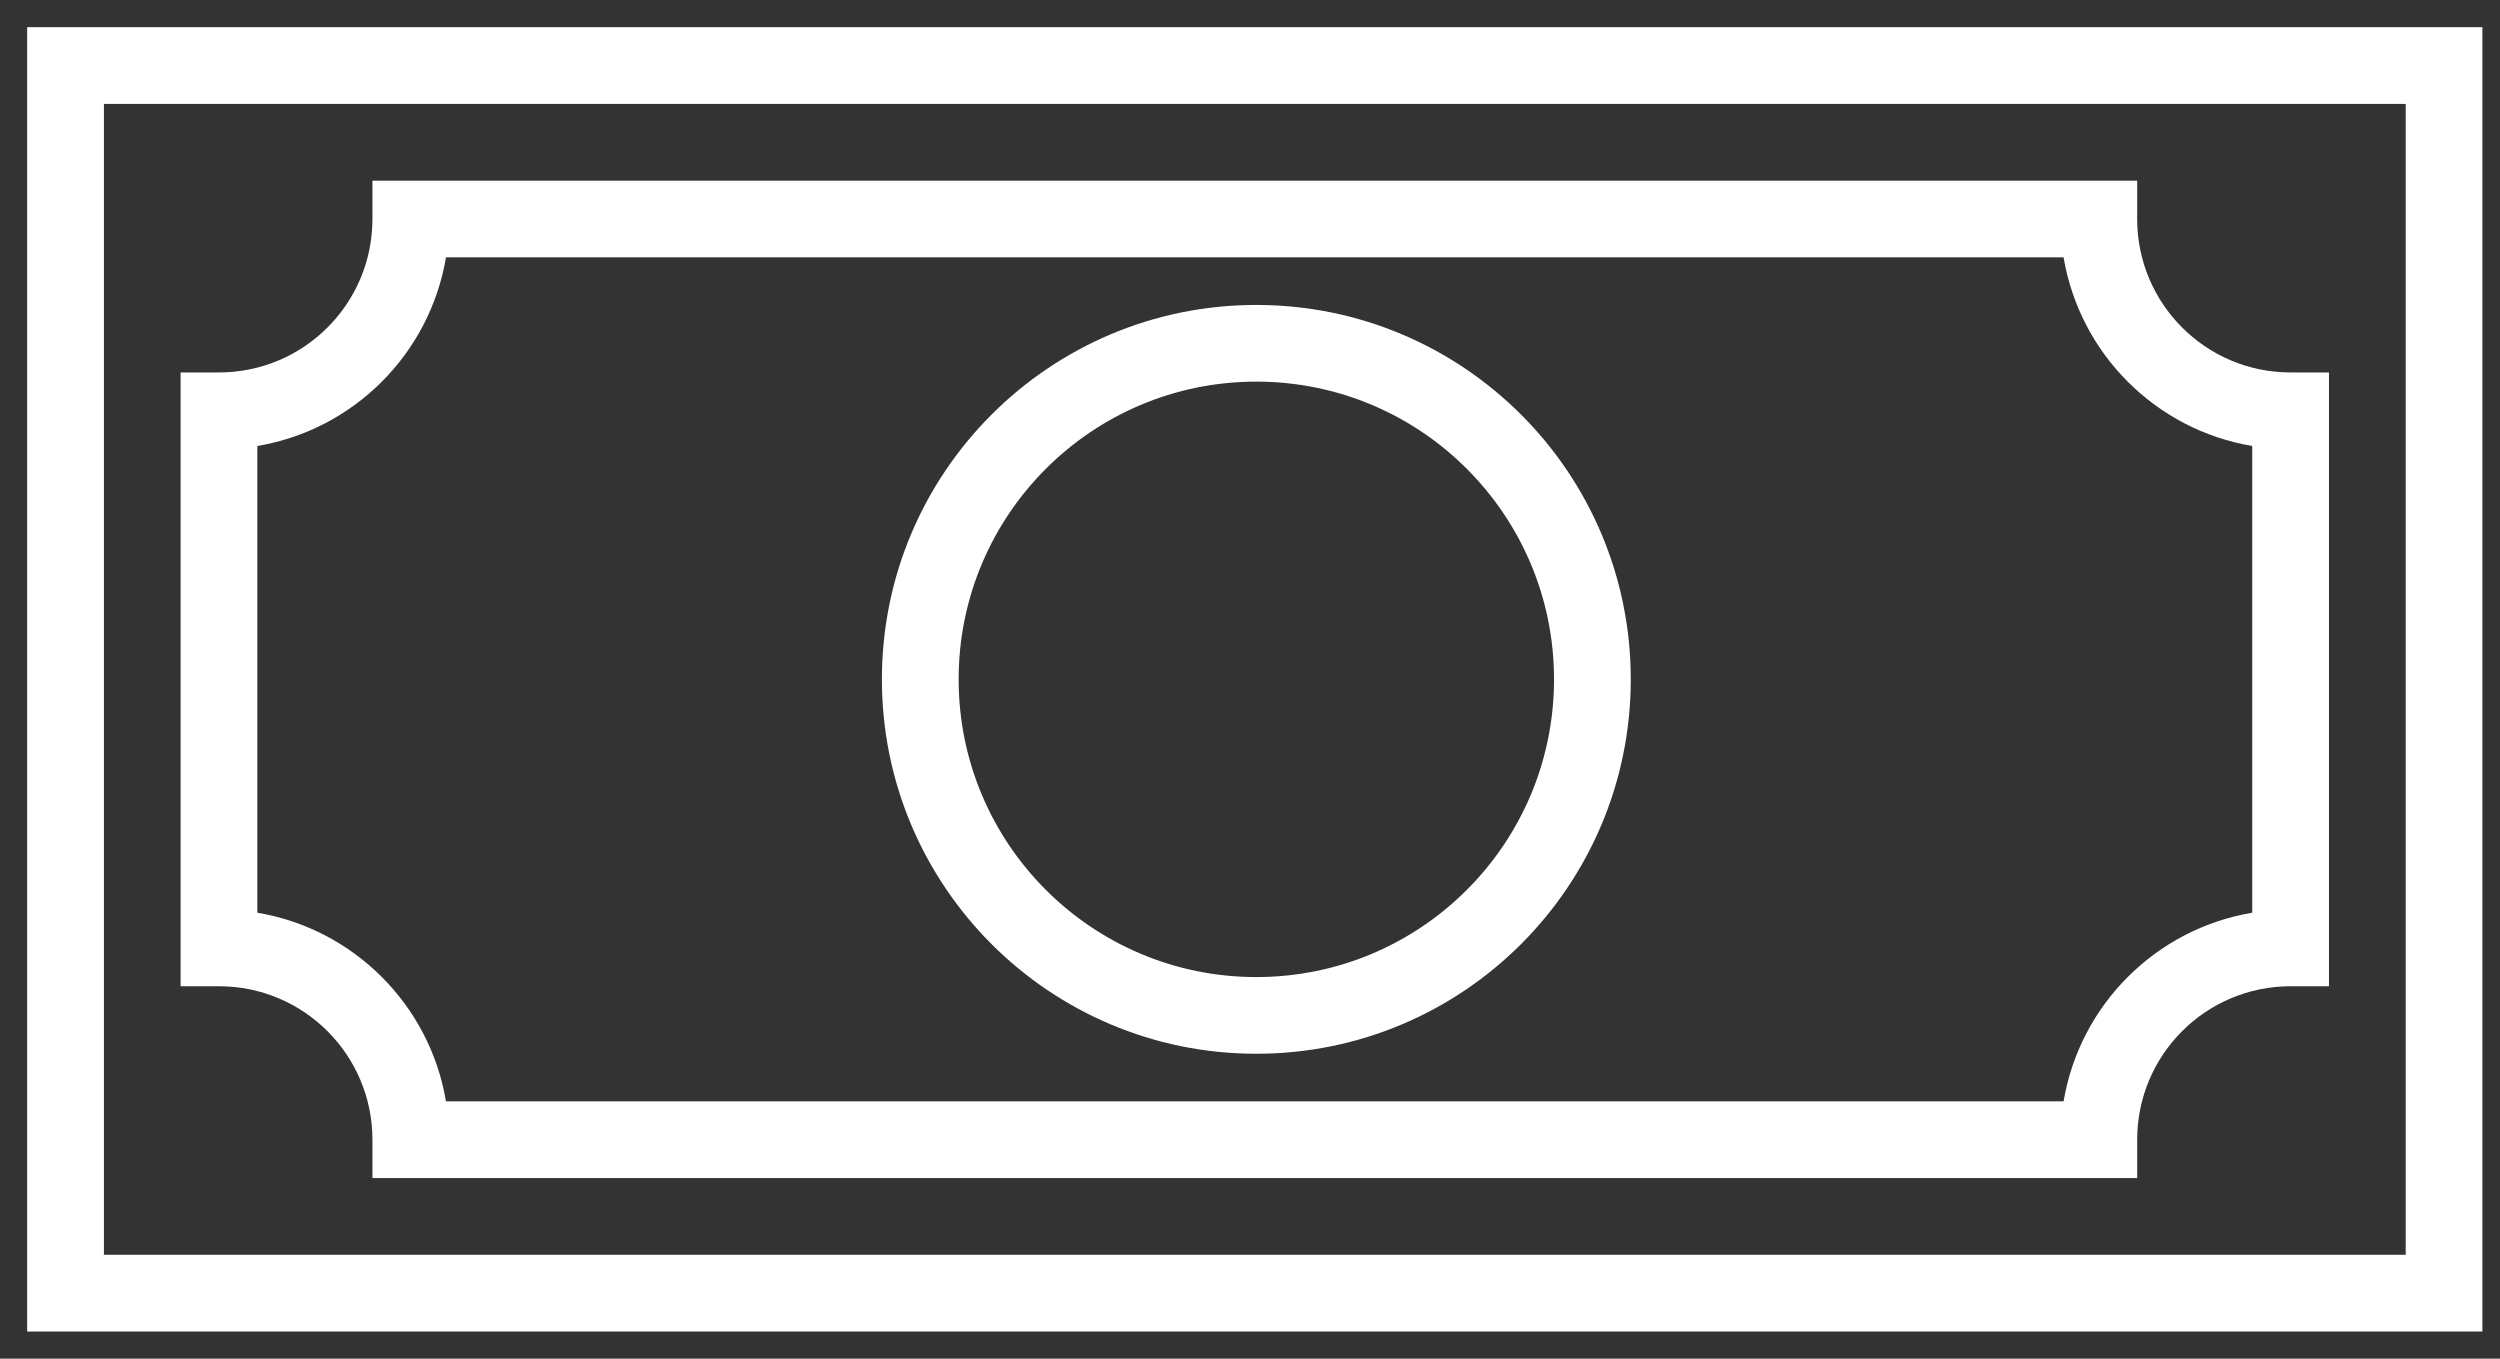
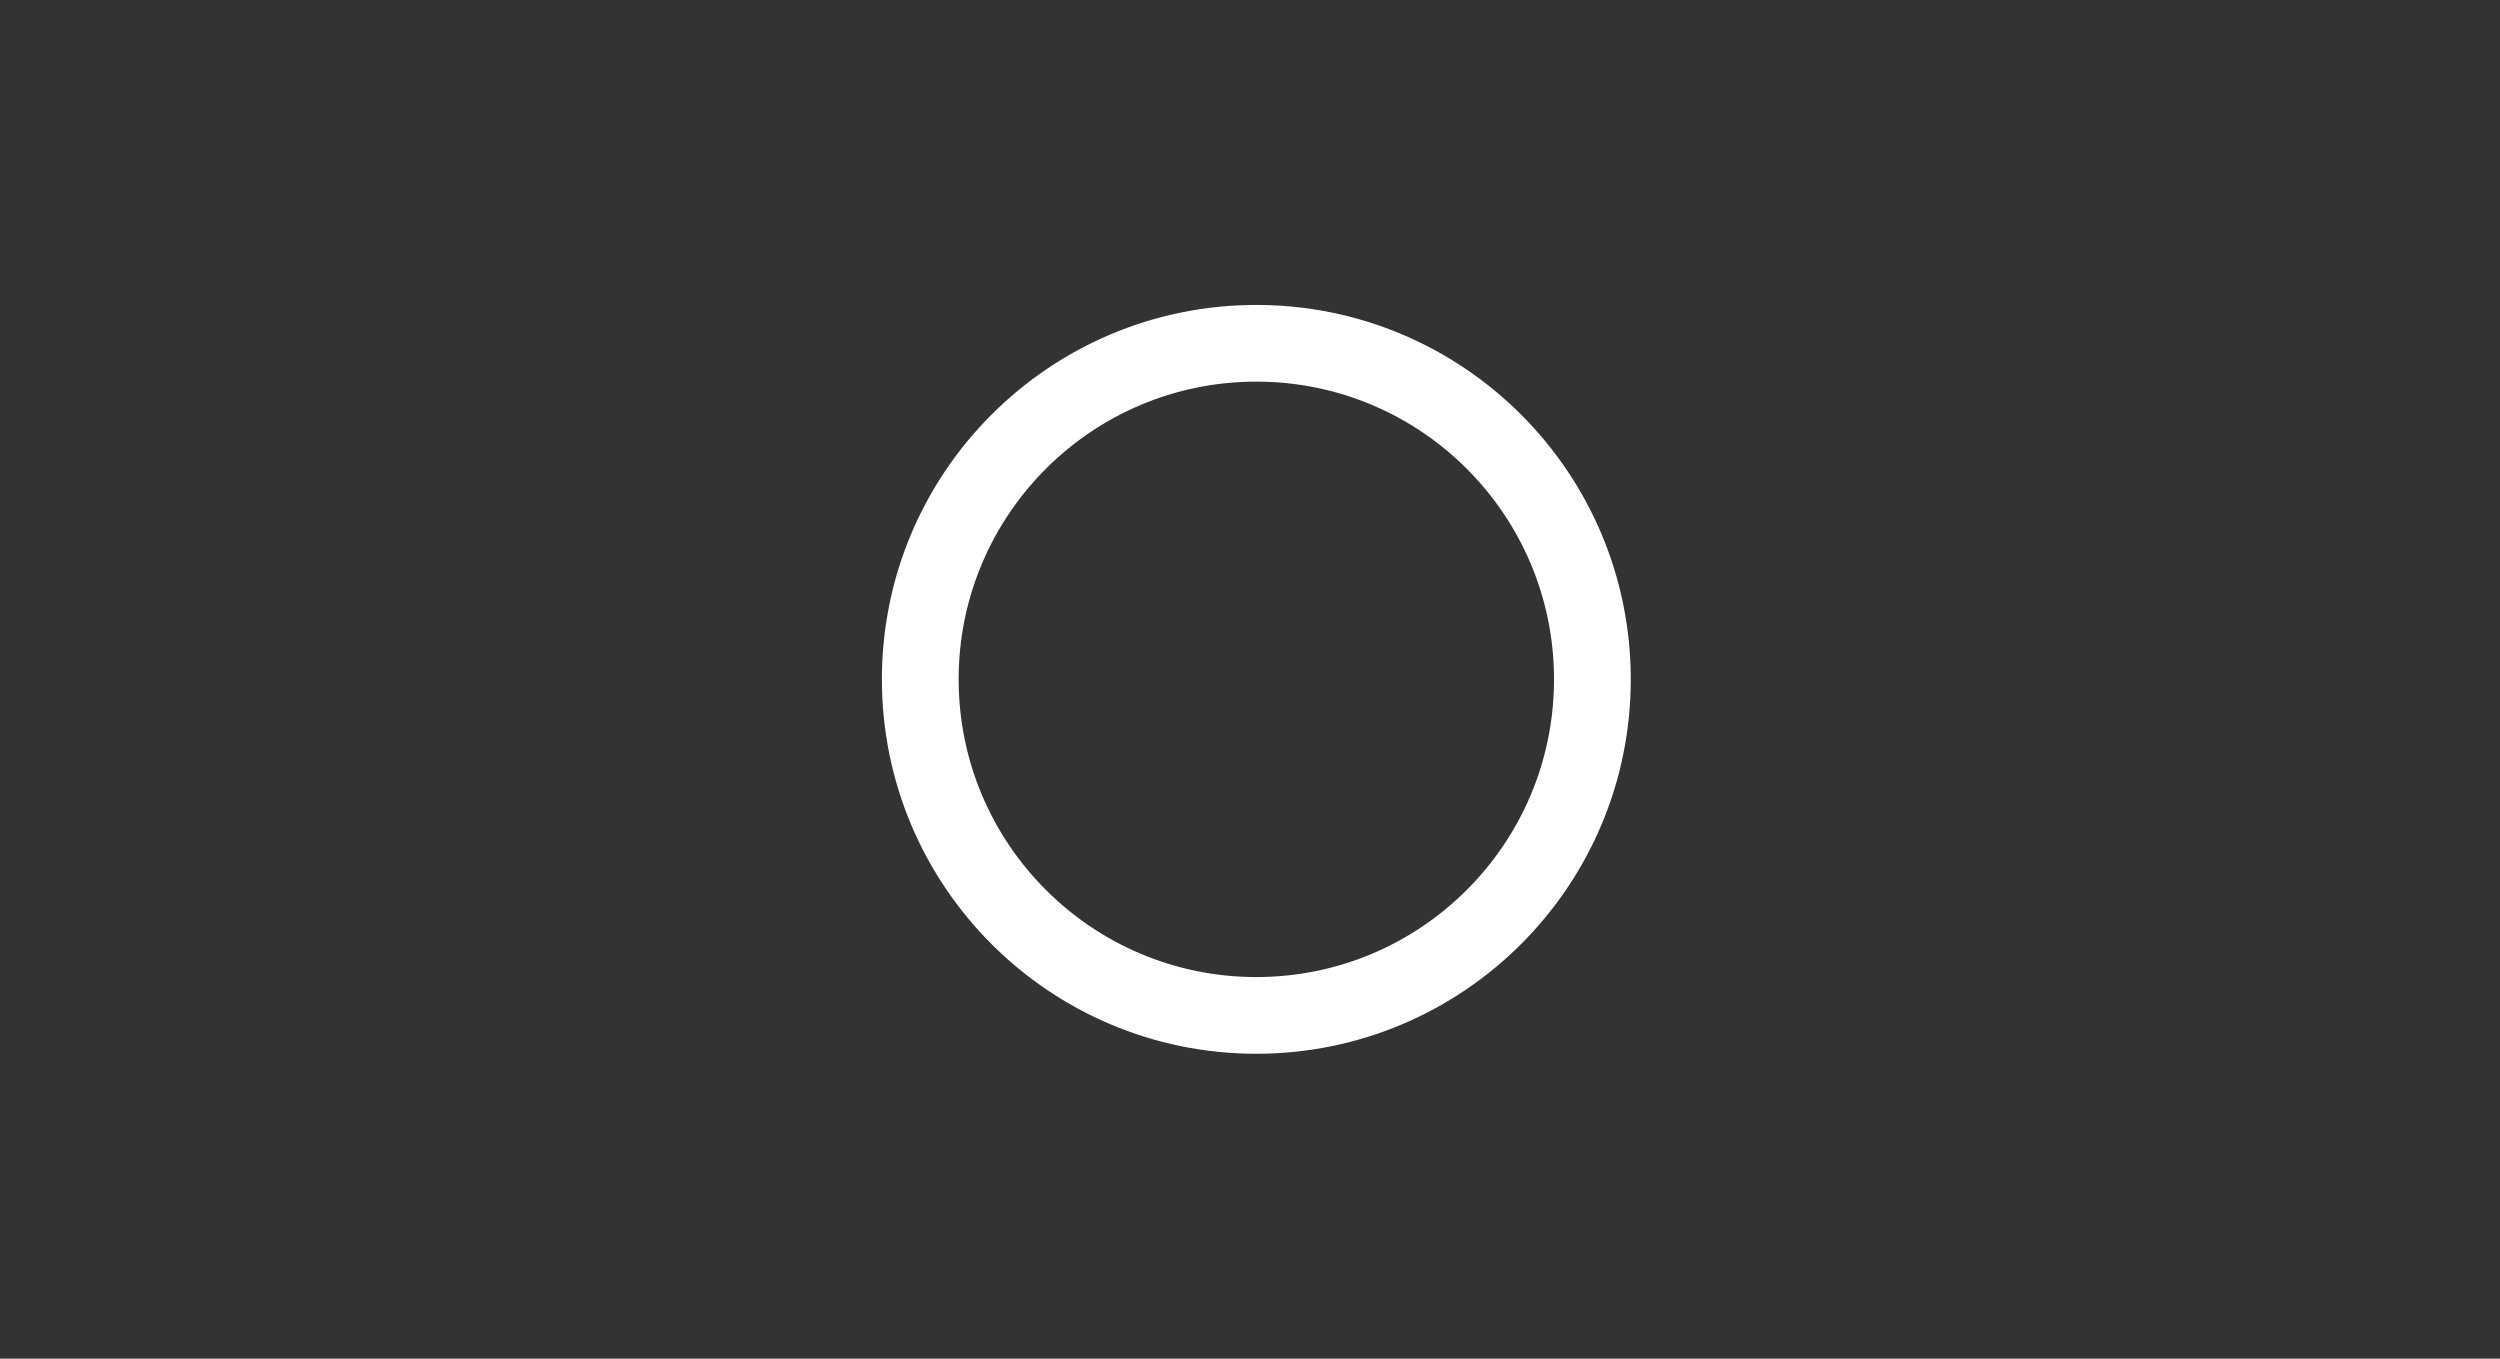
<svg xmlns="http://www.w3.org/2000/svg" width="46" height="25" viewBox="0 0 46 25" fill="none">
  <rect x="0" y="0" width="46" height="25" fill="#333333" stroke="none" />
-   <path fill-rule="evenodd" clip-rule="evenodd" d="M0.5 0.5H45.676V24.5H0.5V0.5ZM1.912 1.912V23.088H44.265V1.912H1.912Z" fill="white" />
-   <path fill-rule="evenodd" clip-rule="evenodd" d="M6.853 3.324H39.324V4.029C39.324 5.589 40.587 6.853 42.147 6.853H42.853V18.147H42.147C40.587 18.147 39.324 19.411 39.324 20.971V21.677H6.853V20.971C6.853 19.411 5.589 18.147 4.029 18.147H3.323V6.853H4.029C5.589 6.853 6.853 5.589 6.853 4.029V3.324ZM8.206 4.735C7.909 6.509 6.509 7.909 4.735 8.206V16.794C6.509 17.091 7.909 18.491 8.206 20.265H37.97C38.268 18.491 39.667 17.091 41.441 16.794V8.206C39.667 7.909 38.268 6.509 37.97 4.735H8.206Z" fill="white" />
  <path fill-rule="evenodd" clip-rule="evenodd" d="M30.006 12.5C30.006 16.305 26.921 19.389 23.116 19.389C19.311 19.389 16.227 16.305 16.227 12.5C16.227 8.695 19.311 5.611 23.116 5.611C26.921 5.611 30.006 8.695 30.006 12.5ZM23.116 17.978C26.142 17.978 28.594 15.525 28.594 12.5C28.594 9.475 26.142 7.022 23.116 7.022C20.091 7.022 17.639 9.475 17.639 12.5C17.639 15.525 20.091 17.978 23.116 17.978Z" fill="white" />
</svg>